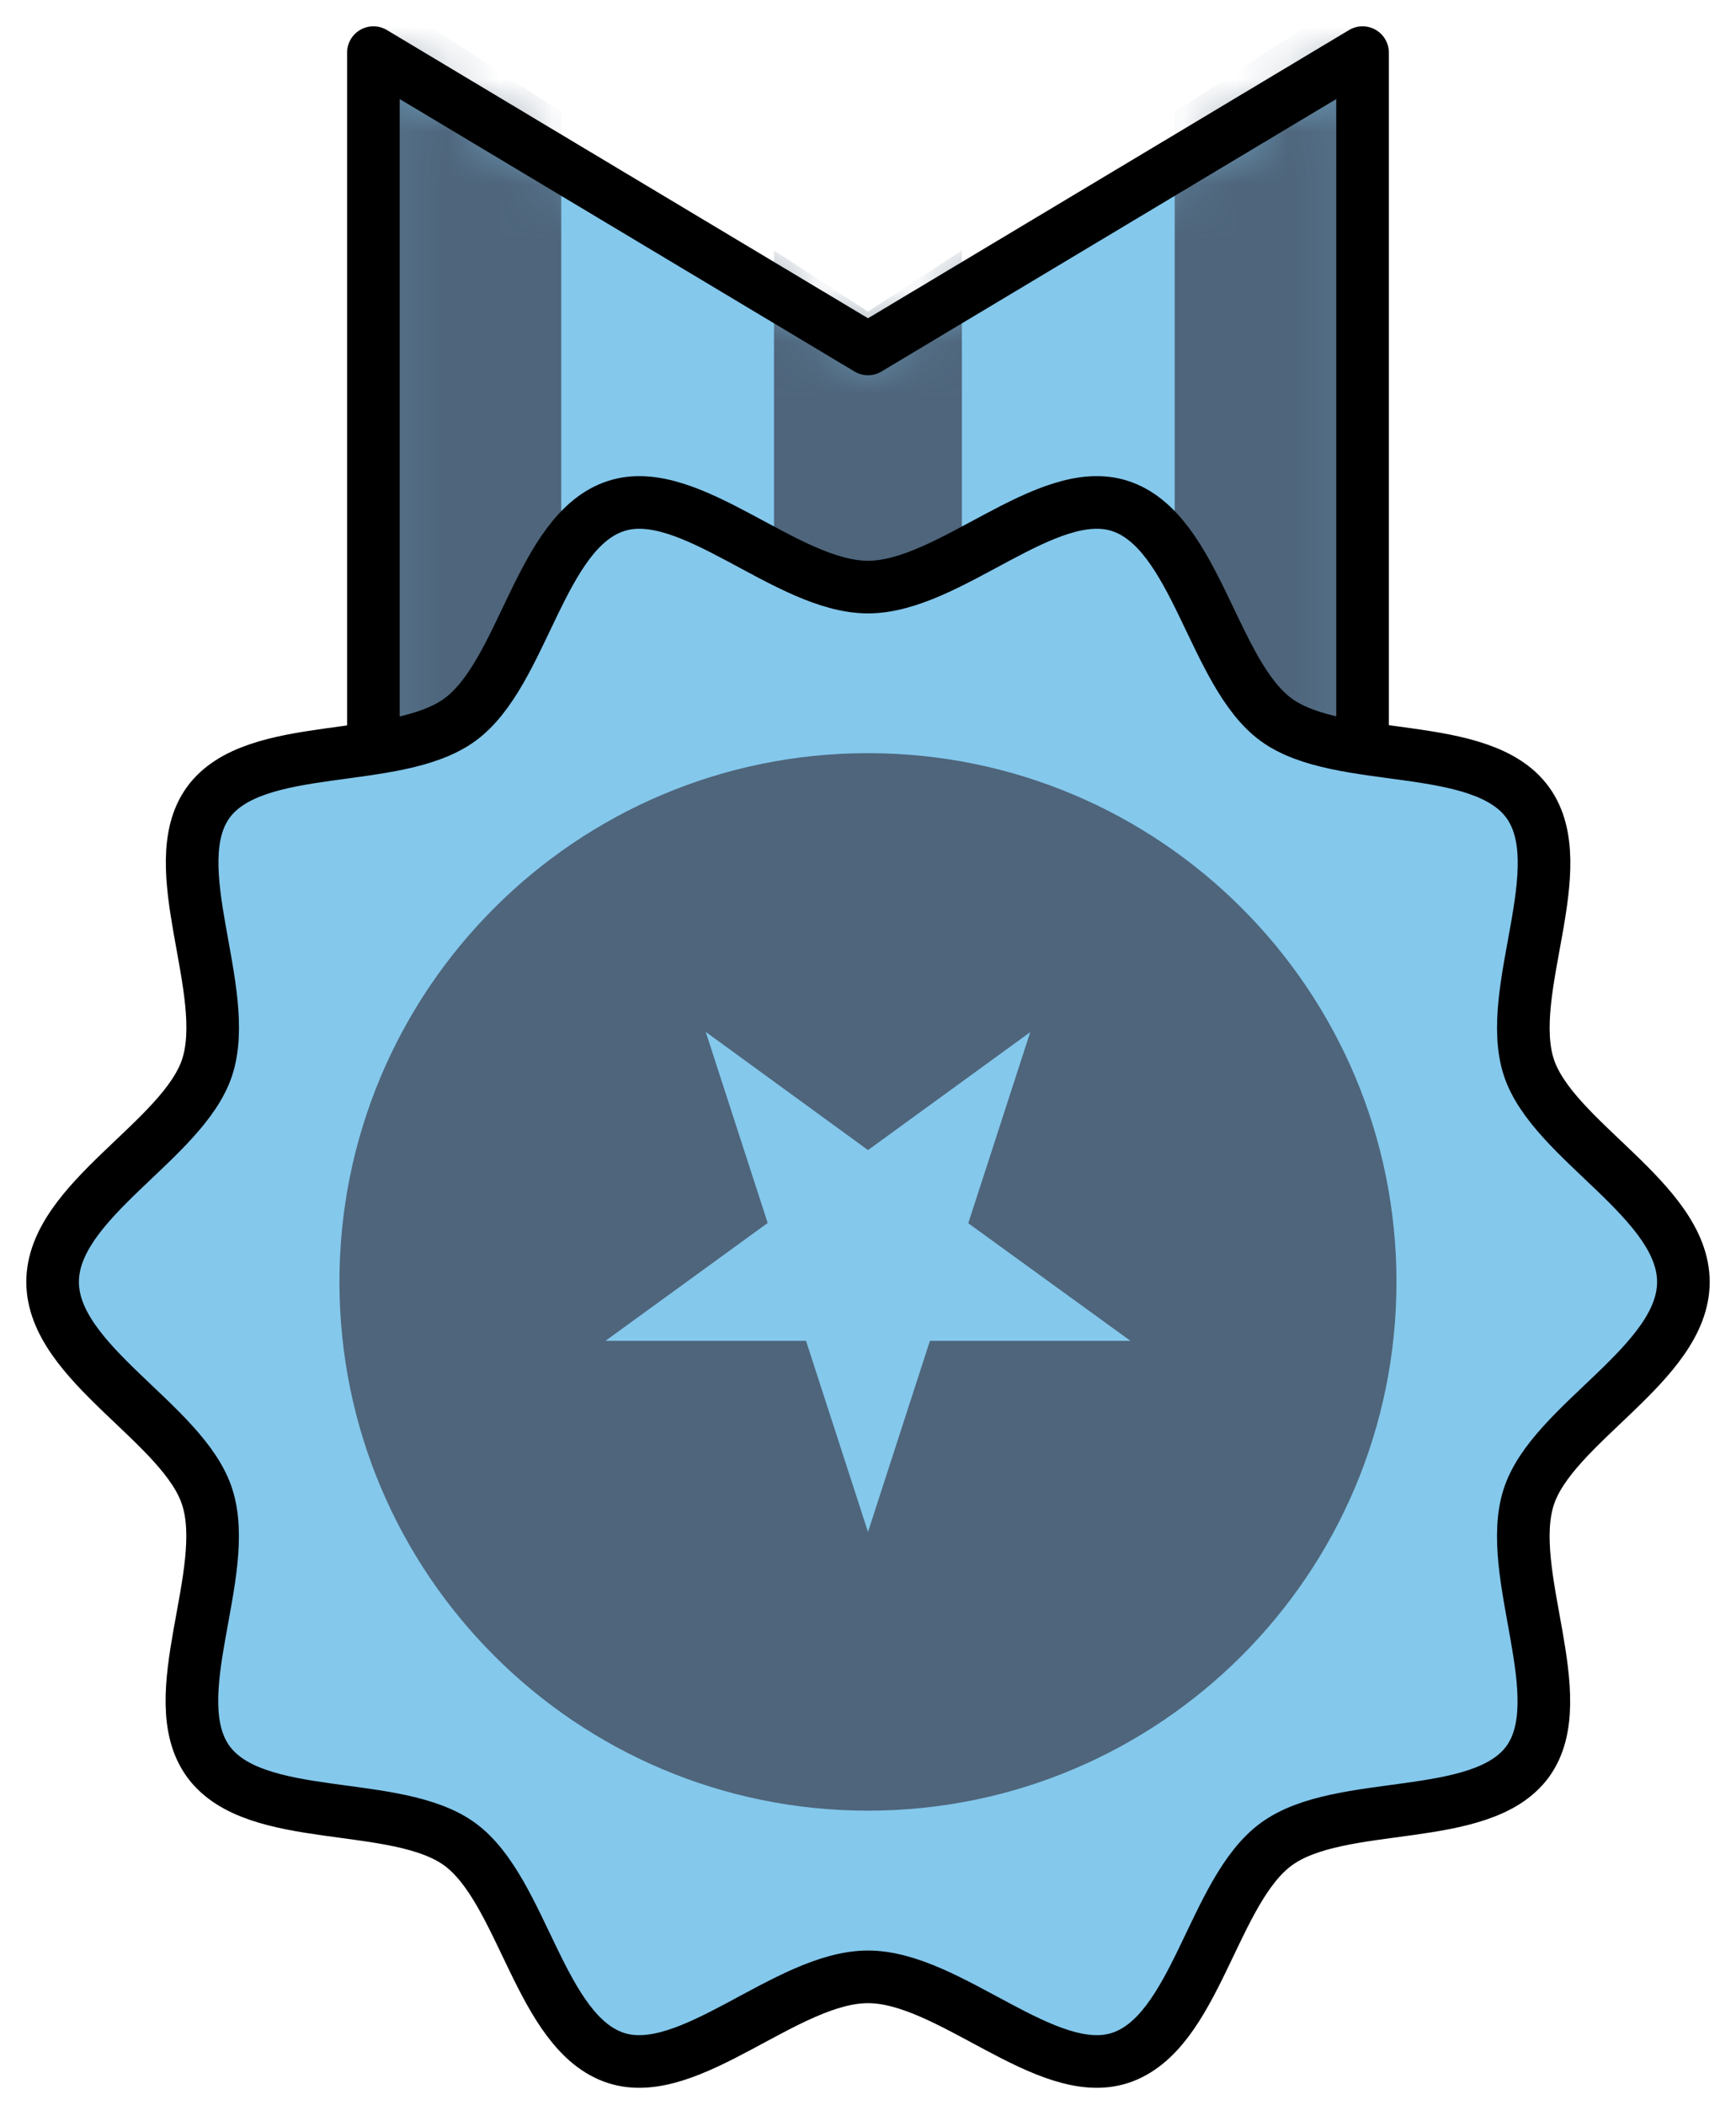
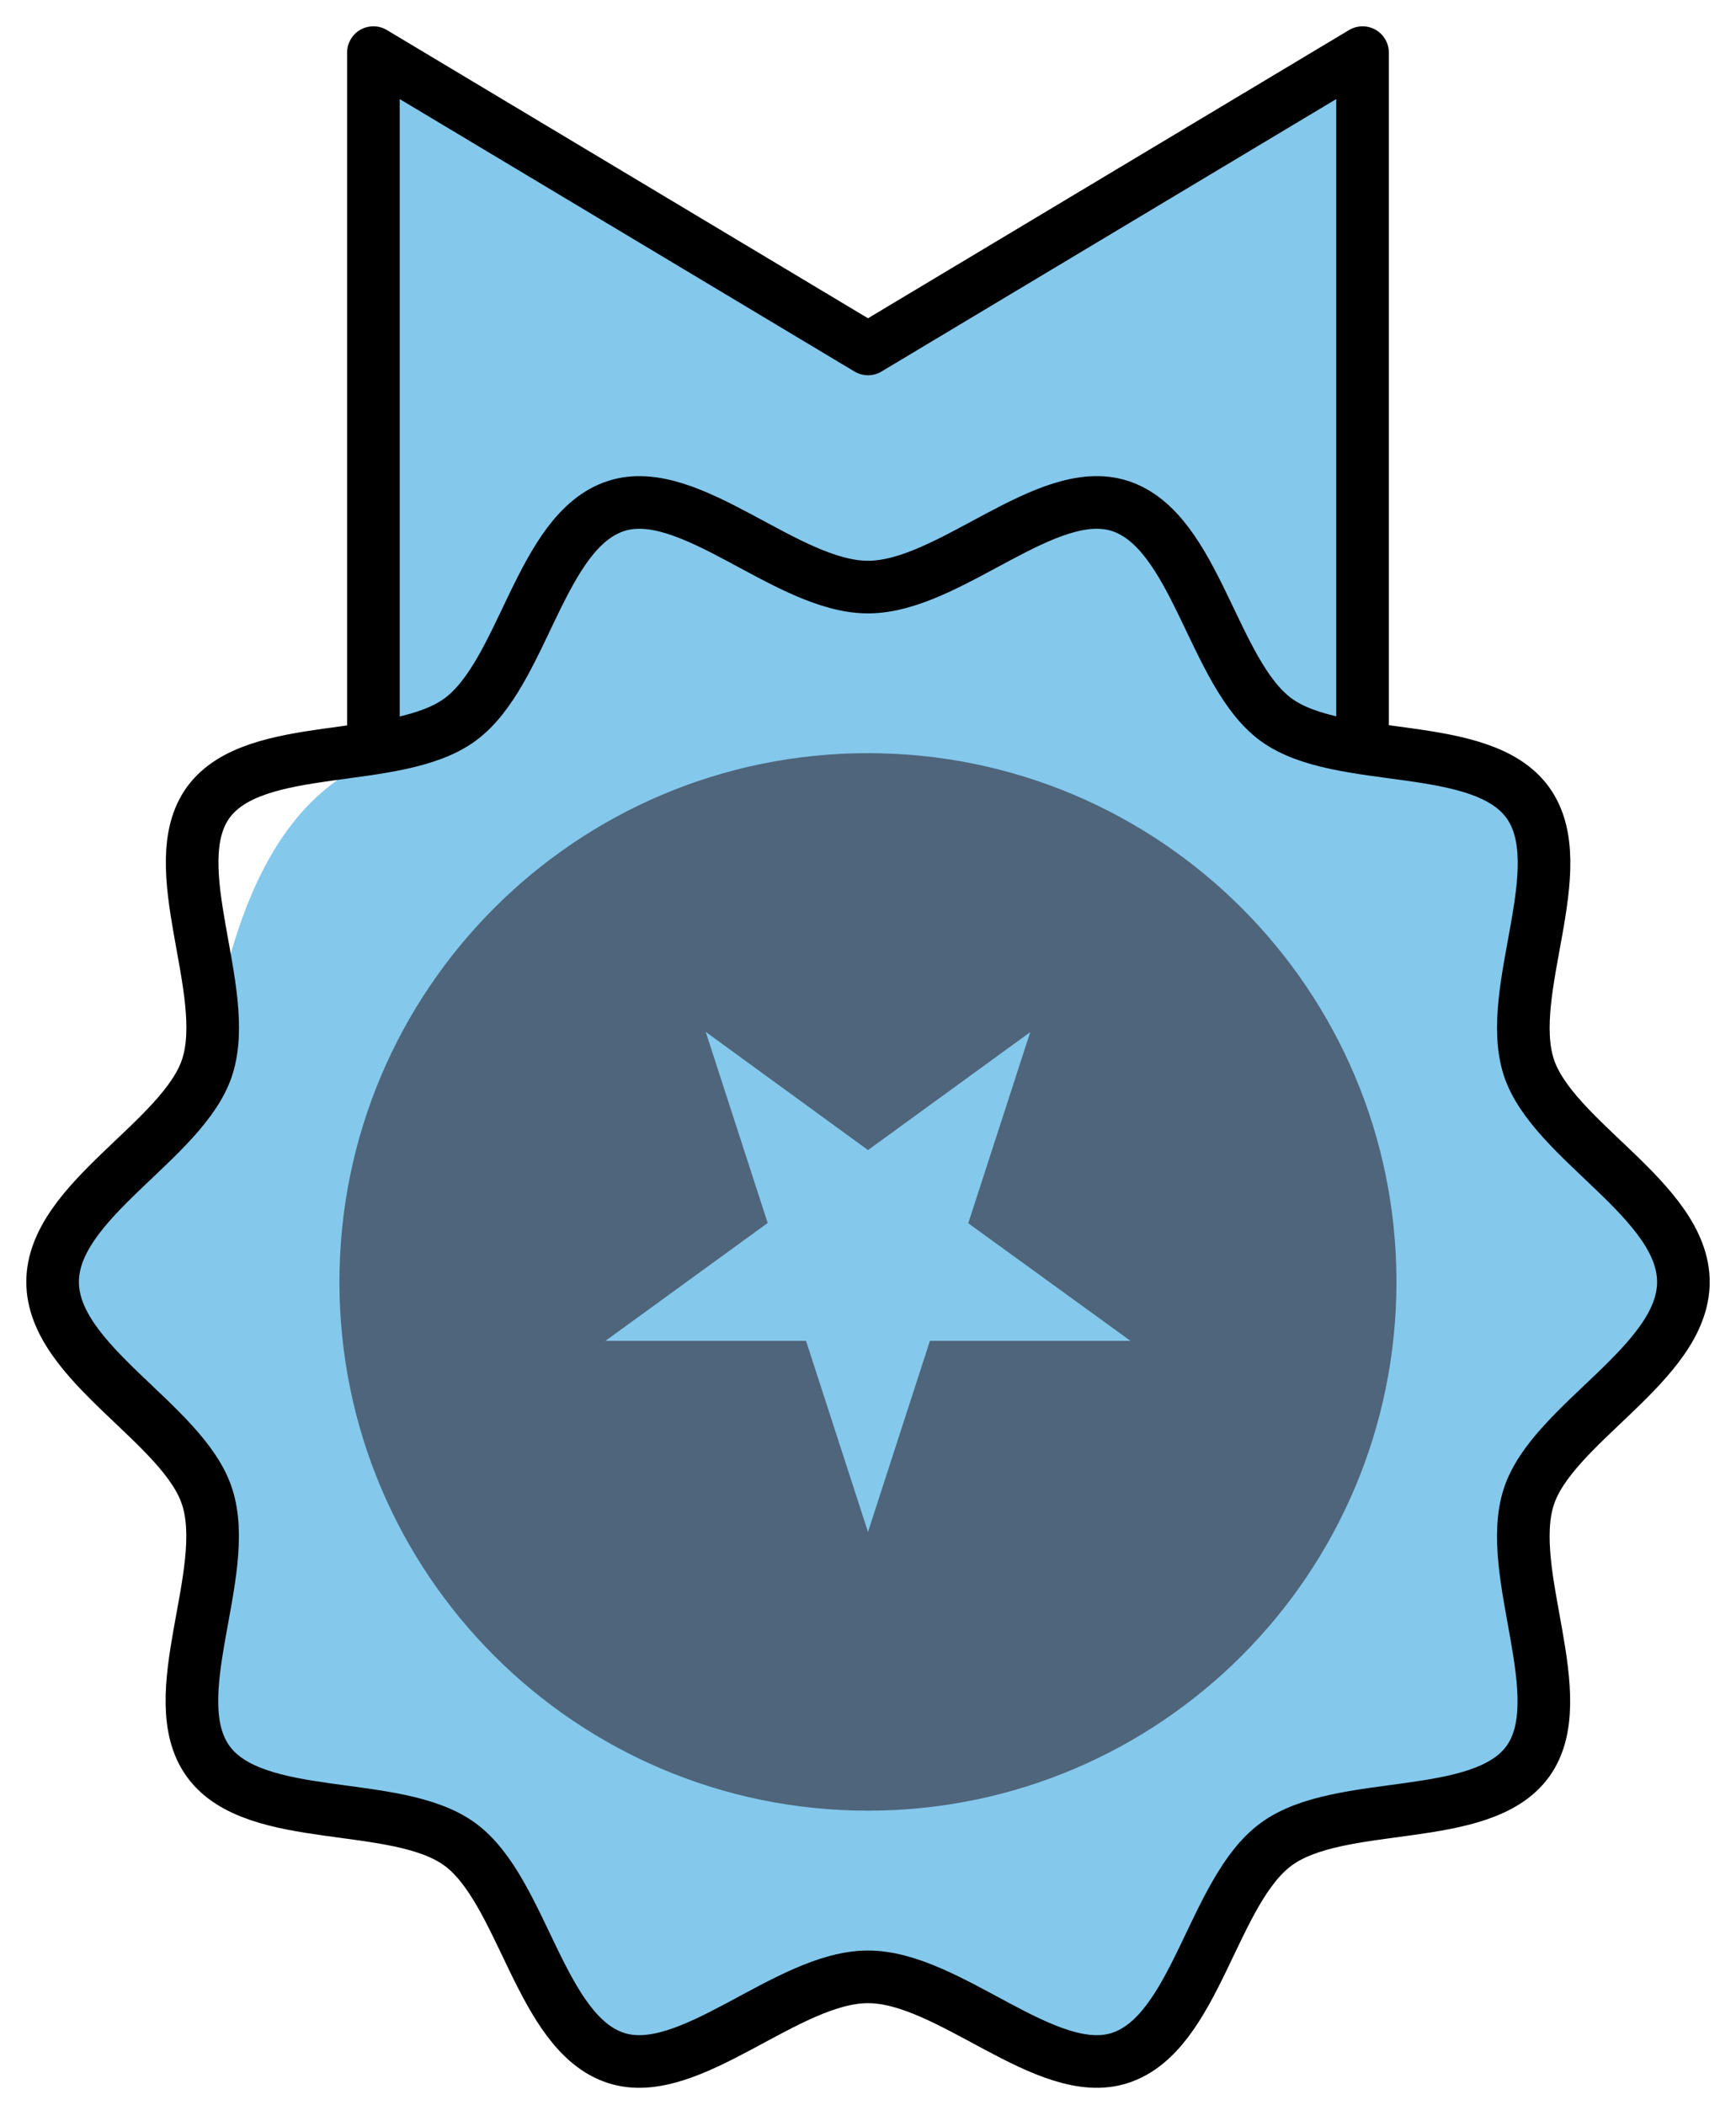
<svg xmlns="http://www.w3.org/2000/svg" width="33" height="40" viewBox="0 0 33 40" fill="none">
  <path d="M7.098 1L16.5 6.63L25.901 1L25.901 14.812L7.098 14.812L7.098 1Z" fill="#84C8EC" />
  <mask id="mask0_19270_4415" style="mask-type:luminance" maskUnits="userSpaceOnUse" x="7" y="1" width="19" height="14">
-     <path d="M7.098 1L16.5 6.63L25.901 1L25.901 14.812L7.098 14.812L7.098 1Z" fill="white" />
-   </mask>
+     </mask>
  <g mask="url(#mask0_19270_4415)">
    <path d="M22.33 14.812L25.901 14.812L25.901 -0.198L22.33 2.126L22.33 14.812Z" fill="#4E657B" />
    <path d="M16.499 5.921L14.713 4.758L14.713 14.812L18.285 14.812L18.285 4.758L16.499 5.921Z" fill="#4E657B" />
    <path d="M10.669 14.812L10.669 2.126L7.098 -0.198L7.098 14.812L10.669 14.812Z" fill="#4E657B" />
  </g>
  <path d="M7.098 1L16.5 6.63L25.901 1L25.901 14.812L7.098 14.812L7.098 1Z" stroke="black" stroke-linecap="round" stroke-linejoin="round" />
-   <path d="M1 24.357C1 22.809 3.485 21.672 3.939 20.276C4.409 18.827 3.083 16.45 3.96 15.245C4.838 14.04 7.523 14.559 8.739 13.677C9.954 12.794 10.261 10.085 11.709 9.615C13.106 9.158 14.951 11.155 16.5 11.155C18.048 11.155 19.893 9.16 21.29 9.614C22.738 10.084 23.055 12.798 24.26 13.676C25.466 14.553 28.154 14.03 29.04 15.247C29.925 16.464 28.591 18.829 29.061 20.277C29.515 21.673 32 22.81 32 24.358C32 25.906 29.515 27.043 29.061 28.44C28.591 29.888 29.917 32.265 29.04 33.471C28.162 34.676 25.476 34.15 24.26 35.041C23.045 35.931 22.738 38.632 21.29 39.102C19.893 39.556 18.048 37.561 16.5 37.561C14.951 37.561 13.106 39.556 11.709 39.102C10.261 38.632 9.944 35.918 8.739 35.041C7.533 34.163 4.845 34.687 3.959 33.469C3.074 32.252 4.408 29.887 3.938 28.44C3.489 27.042 1 25.905 1 24.357Z" fill="#84C8EC" />
+   <path d="M1 24.357C1 22.809 3.485 21.672 3.939 20.276C4.838 14.04 7.523 14.559 8.739 13.677C9.954 12.794 10.261 10.085 11.709 9.615C13.106 9.158 14.951 11.155 16.5 11.155C18.048 11.155 19.893 9.16 21.29 9.614C22.738 10.084 23.055 12.798 24.26 13.676C25.466 14.553 28.154 14.03 29.04 15.247C29.925 16.464 28.591 18.829 29.061 20.277C29.515 21.673 32 22.81 32 24.358C32 25.906 29.515 27.043 29.061 28.44C28.591 29.888 29.917 32.265 29.04 33.471C28.162 34.676 25.476 34.15 24.26 35.041C23.045 35.931 22.738 38.632 21.29 39.102C19.893 39.556 18.048 37.561 16.5 37.561C14.951 37.561 13.106 39.556 11.709 39.102C10.261 38.632 9.944 35.918 8.739 35.041C7.533 34.163 4.845 34.687 3.959 33.469C3.074 32.252 4.408 29.887 3.938 28.44C3.489 27.042 1 25.905 1 24.357Z" fill="#84C8EC" />
  <path d="M1 24.357C1 22.809 3.485 21.672 3.939 20.276C4.409 18.827 3.083 16.45 3.96 15.245C4.838 14.04 7.523 14.559 8.739 13.677C9.954 12.794 10.261 10.085 11.709 9.615C13.106 9.158 14.951 11.155 16.5 11.155C18.048 11.155 19.893 9.16 21.29 9.614C22.738 10.084 23.055 12.798 24.26 13.676C25.466 14.553 28.154 14.03 29.04 15.247C29.925 16.464 28.591 18.829 29.061 20.277C29.515 21.673 32 22.81 32 24.358C32 25.906 29.515 27.043 29.061 28.44C28.591 29.888 29.917 32.265 29.04 33.471C28.162 34.676 25.476 34.15 24.26 35.041C23.045 35.931 22.738 38.632 21.29 39.102C19.893 39.556 18.048 37.561 16.5 37.561C14.951 37.561 13.106 39.556 11.709 39.102C10.261 38.632 9.944 35.918 8.739 35.041C7.533 34.163 4.845 34.687 3.959 33.469C3.074 32.252 4.408 29.887 3.938 28.44C3.489 27.042 1 25.905 1 24.357Z" stroke="black" stroke-miterlimit="10" />
  <path d="M16.499 14.579C11.099 14.579 6.721 18.957 6.721 24.357C6.721 29.757 11.099 34.135 16.499 34.135C21.9 34.135 26.277 29.757 26.277 24.357C26.277 18.957 21.9 14.579 16.499 14.579Z" fill="#4E657B" stroke="#4E657B" stroke-width="0.537" stroke-miterlimit="10" />
  <path d="M19.584 19.359C19.623 19.359 19.663 19.368 19.698 19.386C19.734 19.404 19.764 19.43 19.788 19.462C19.811 19.495 19.826 19.532 19.833 19.571C19.839 19.61 19.836 19.651 19.824 19.688L18.702 23.14L21.643 25.275C21.686 25.306 21.718 25.35 21.734 25.401C21.751 25.451 21.751 25.506 21.734 25.556C21.718 25.607 21.686 25.651 21.643 25.683C21.6 25.714 21.548 25.731 21.495 25.731L17.864 25.731L16.742 29.182C16.726 29.233 16.694 29.277 16.651 29.309C16.608 29.34 16.556 29.357 16.503 29.357C16.449 29.357 16.397 29.34 16.354 29.309C16.311 29.277 16.279 29.233 16.262 29.182L15.141 25.731L11.51 25.731C11.456 25.732 11.404 25.716 11.36 25.685C11.316 25.654 11.283 25.61 11.265 25.559C11.248 25.509 11.248 25.453 11.264 25.402C11.28 25.351 11.312 25.306 11.356 25.275L14.292 23.142L13.171 19.688C13.155 19.638 13.155 19.583 13.171 19.533C13.188 19.482 13.22 19.438 13.263 19.407C13.306 19.375 13.358 19.359 13.411 19.359C13.465 19.359 13.517 19.376 13.559 19.407L16.5 21.543L19.435 19.41C19.478 19.378 19.53 19.36 19.584 19.359Z" fill="#84C8EC" />
  <path d="M16.5 29.108L15.322 25.477L11.509 25.477L14.593 23.237L13.415 19.606L16.5 21.852L19.584 19.611L18.406 23.242L21.49 25.477L17.677 25.477L16.5 29.108ZM16.5 29.612C16.606 29.612 16.71 29.578 16.796 29.516C16.882 29.453 16.947 29.365 16.98 29.264L18.044 25.981L21.49 25.981C21.595 25.98 21.698 25.946 21.782 25.883C21.867 25.821 21.93 25.733 21.963 25.633C21.996 25.533 21.997 25.425 21.965 25.325C21.933 25.224 21.871 25.137 21.786 25.073L18.999 23.048L20.064 19.77C20.097 19.669 20.096 19.56 20.064 19.459C20.031 19.358 19.967 19.27 19.881 19.207C19.794 19.145 19.691 19.111 19.584 19.111C19.478 19.11 19.374 19.144 19.288 19.206L16.5 21.229L13.712 19.203C13.626 19.141 13.522 19.108 13.416 19.108C13.309 19.108 13.206 19.141 13.12 19.204C13.034 19.267 12.969 19.355 12.937 19.456C12.904 19.557 12.903 19.666 12.936 19.767L14.001 23.045L11.221 25.062C11.133 25.124 11.067 25.212 11.032 25.313C10.998 25.415 10.996 25.525 11.028 25.627C11.06 25.729 11.124 25.819 11.211 25.882C11.297 25.946 11.402 25.98 11.509 25.98L14.955 25.98L16.02 29.258C16.052 29.36 16.116 29.45 16.202 29.513C16.288 29.577 16.392 29.611 16.5 29.612Z" fill="#4E657B" />
</svg>